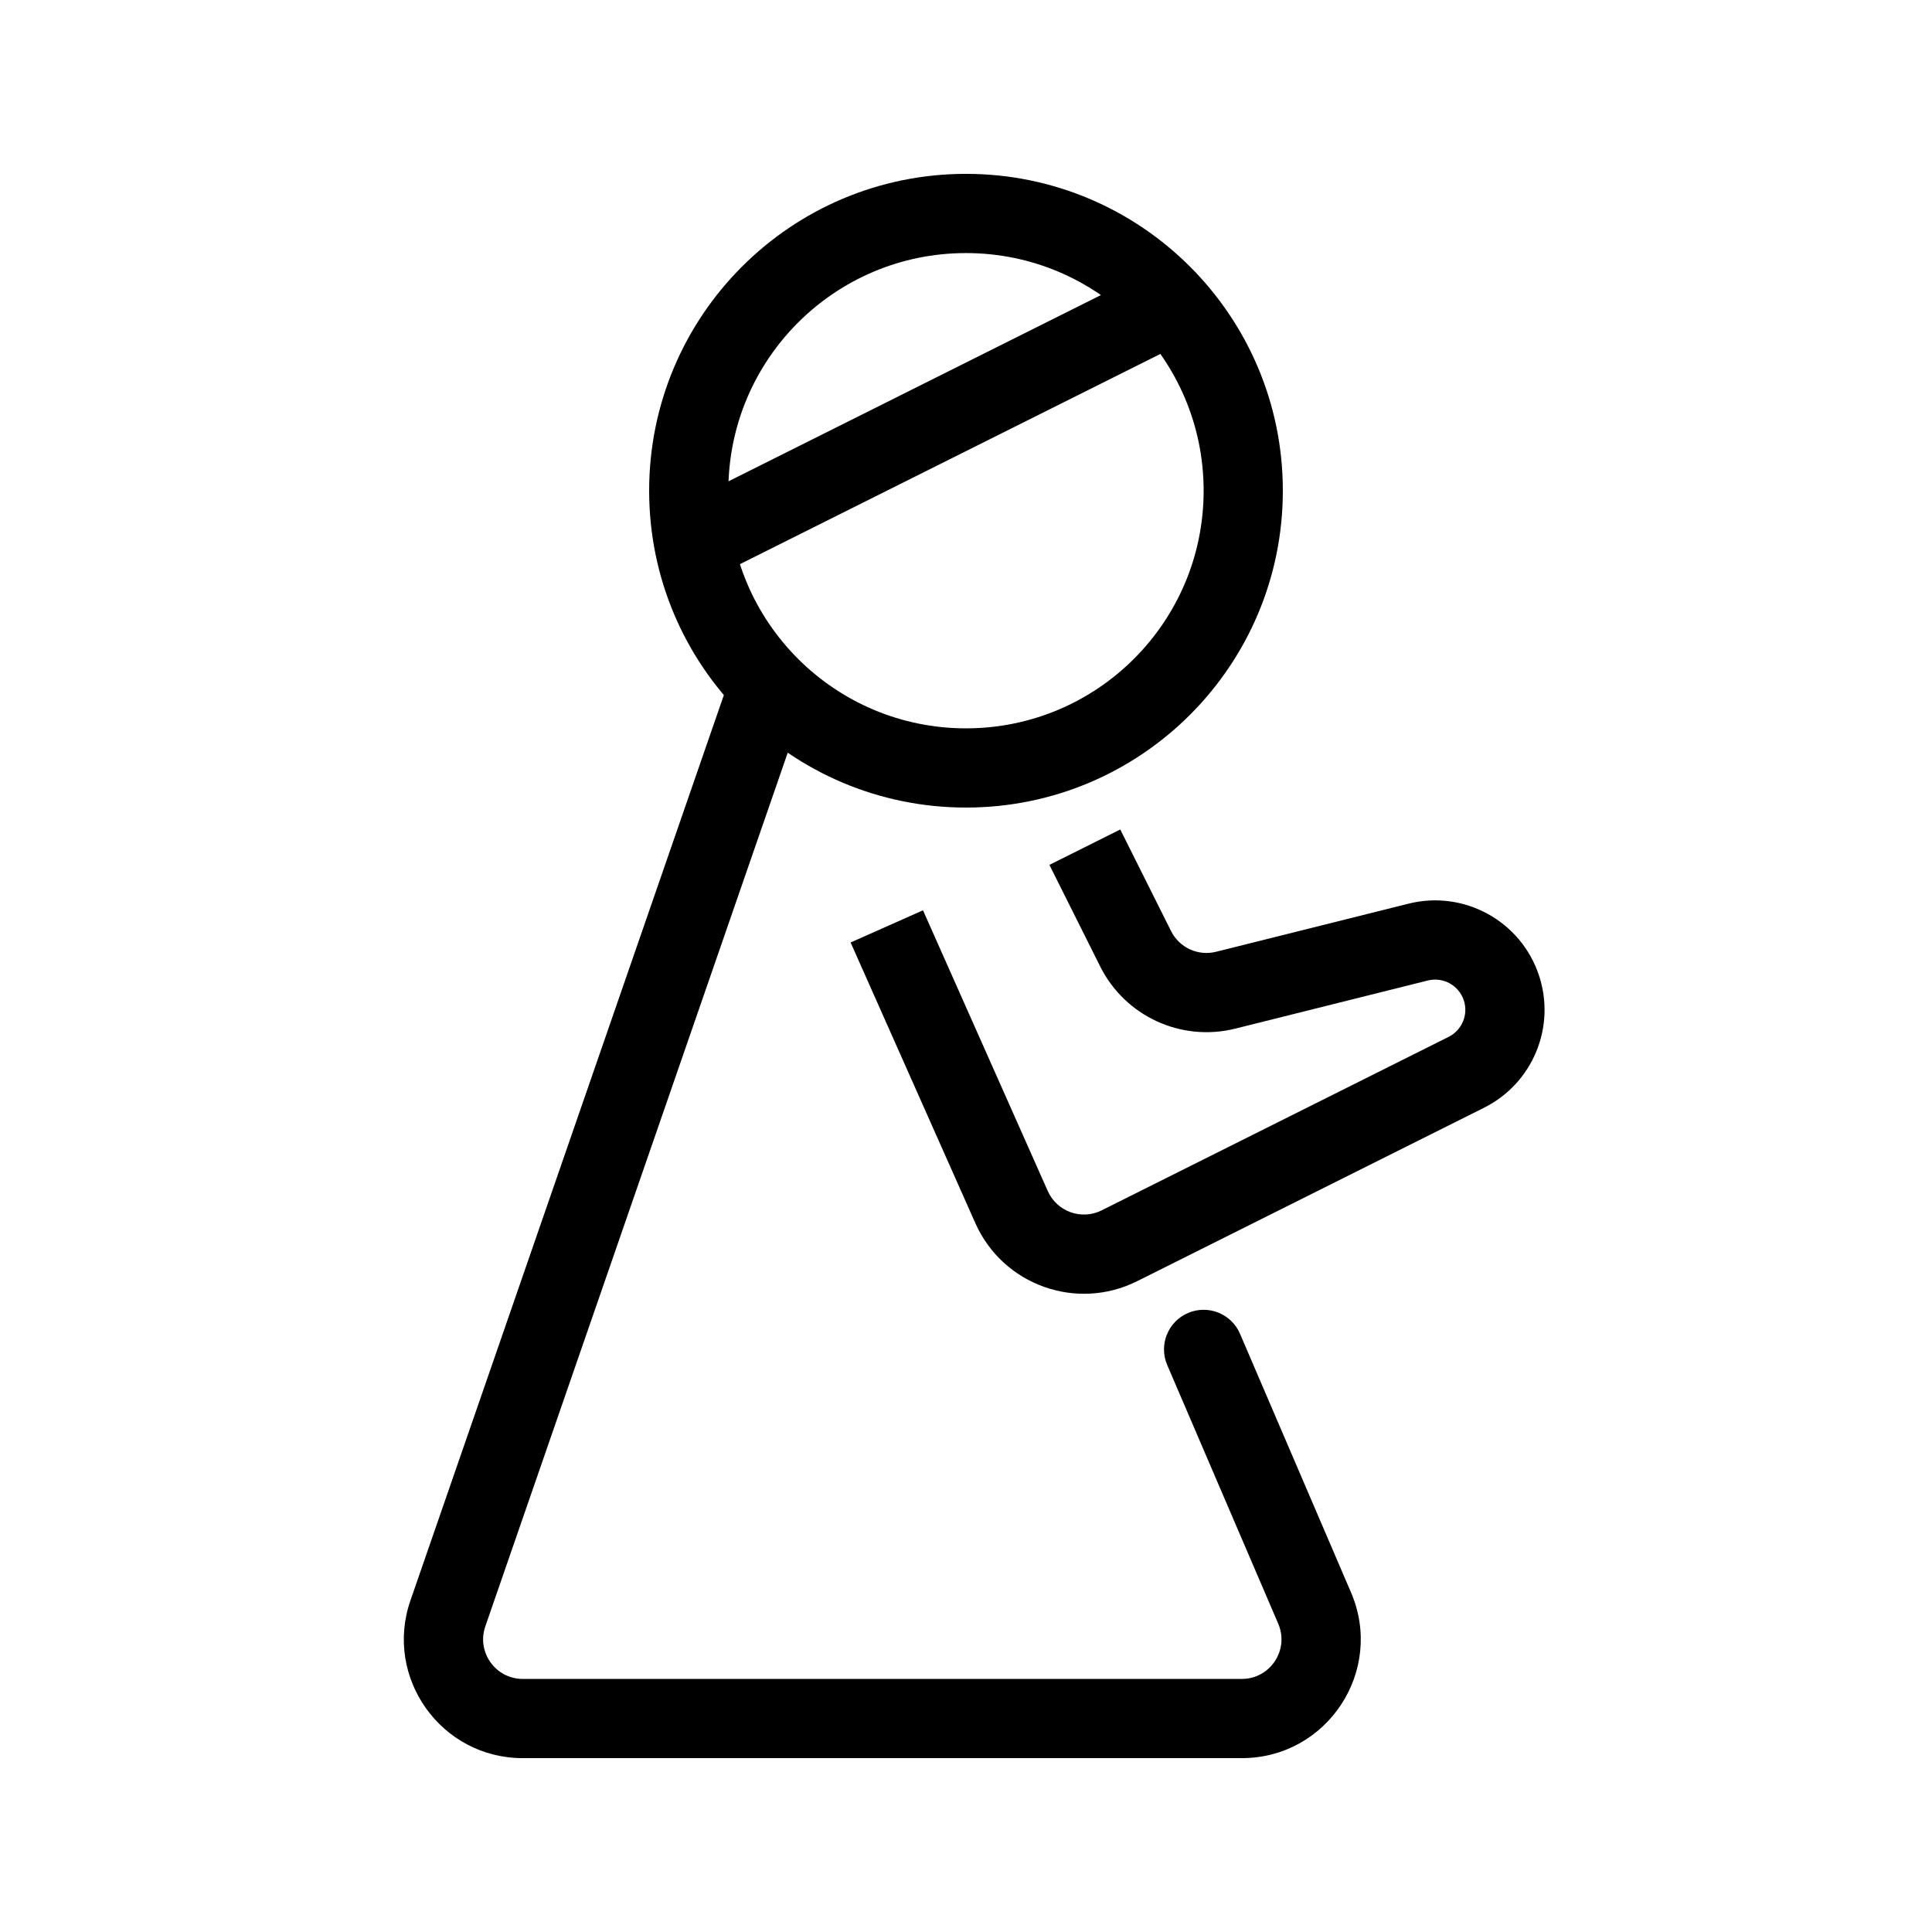
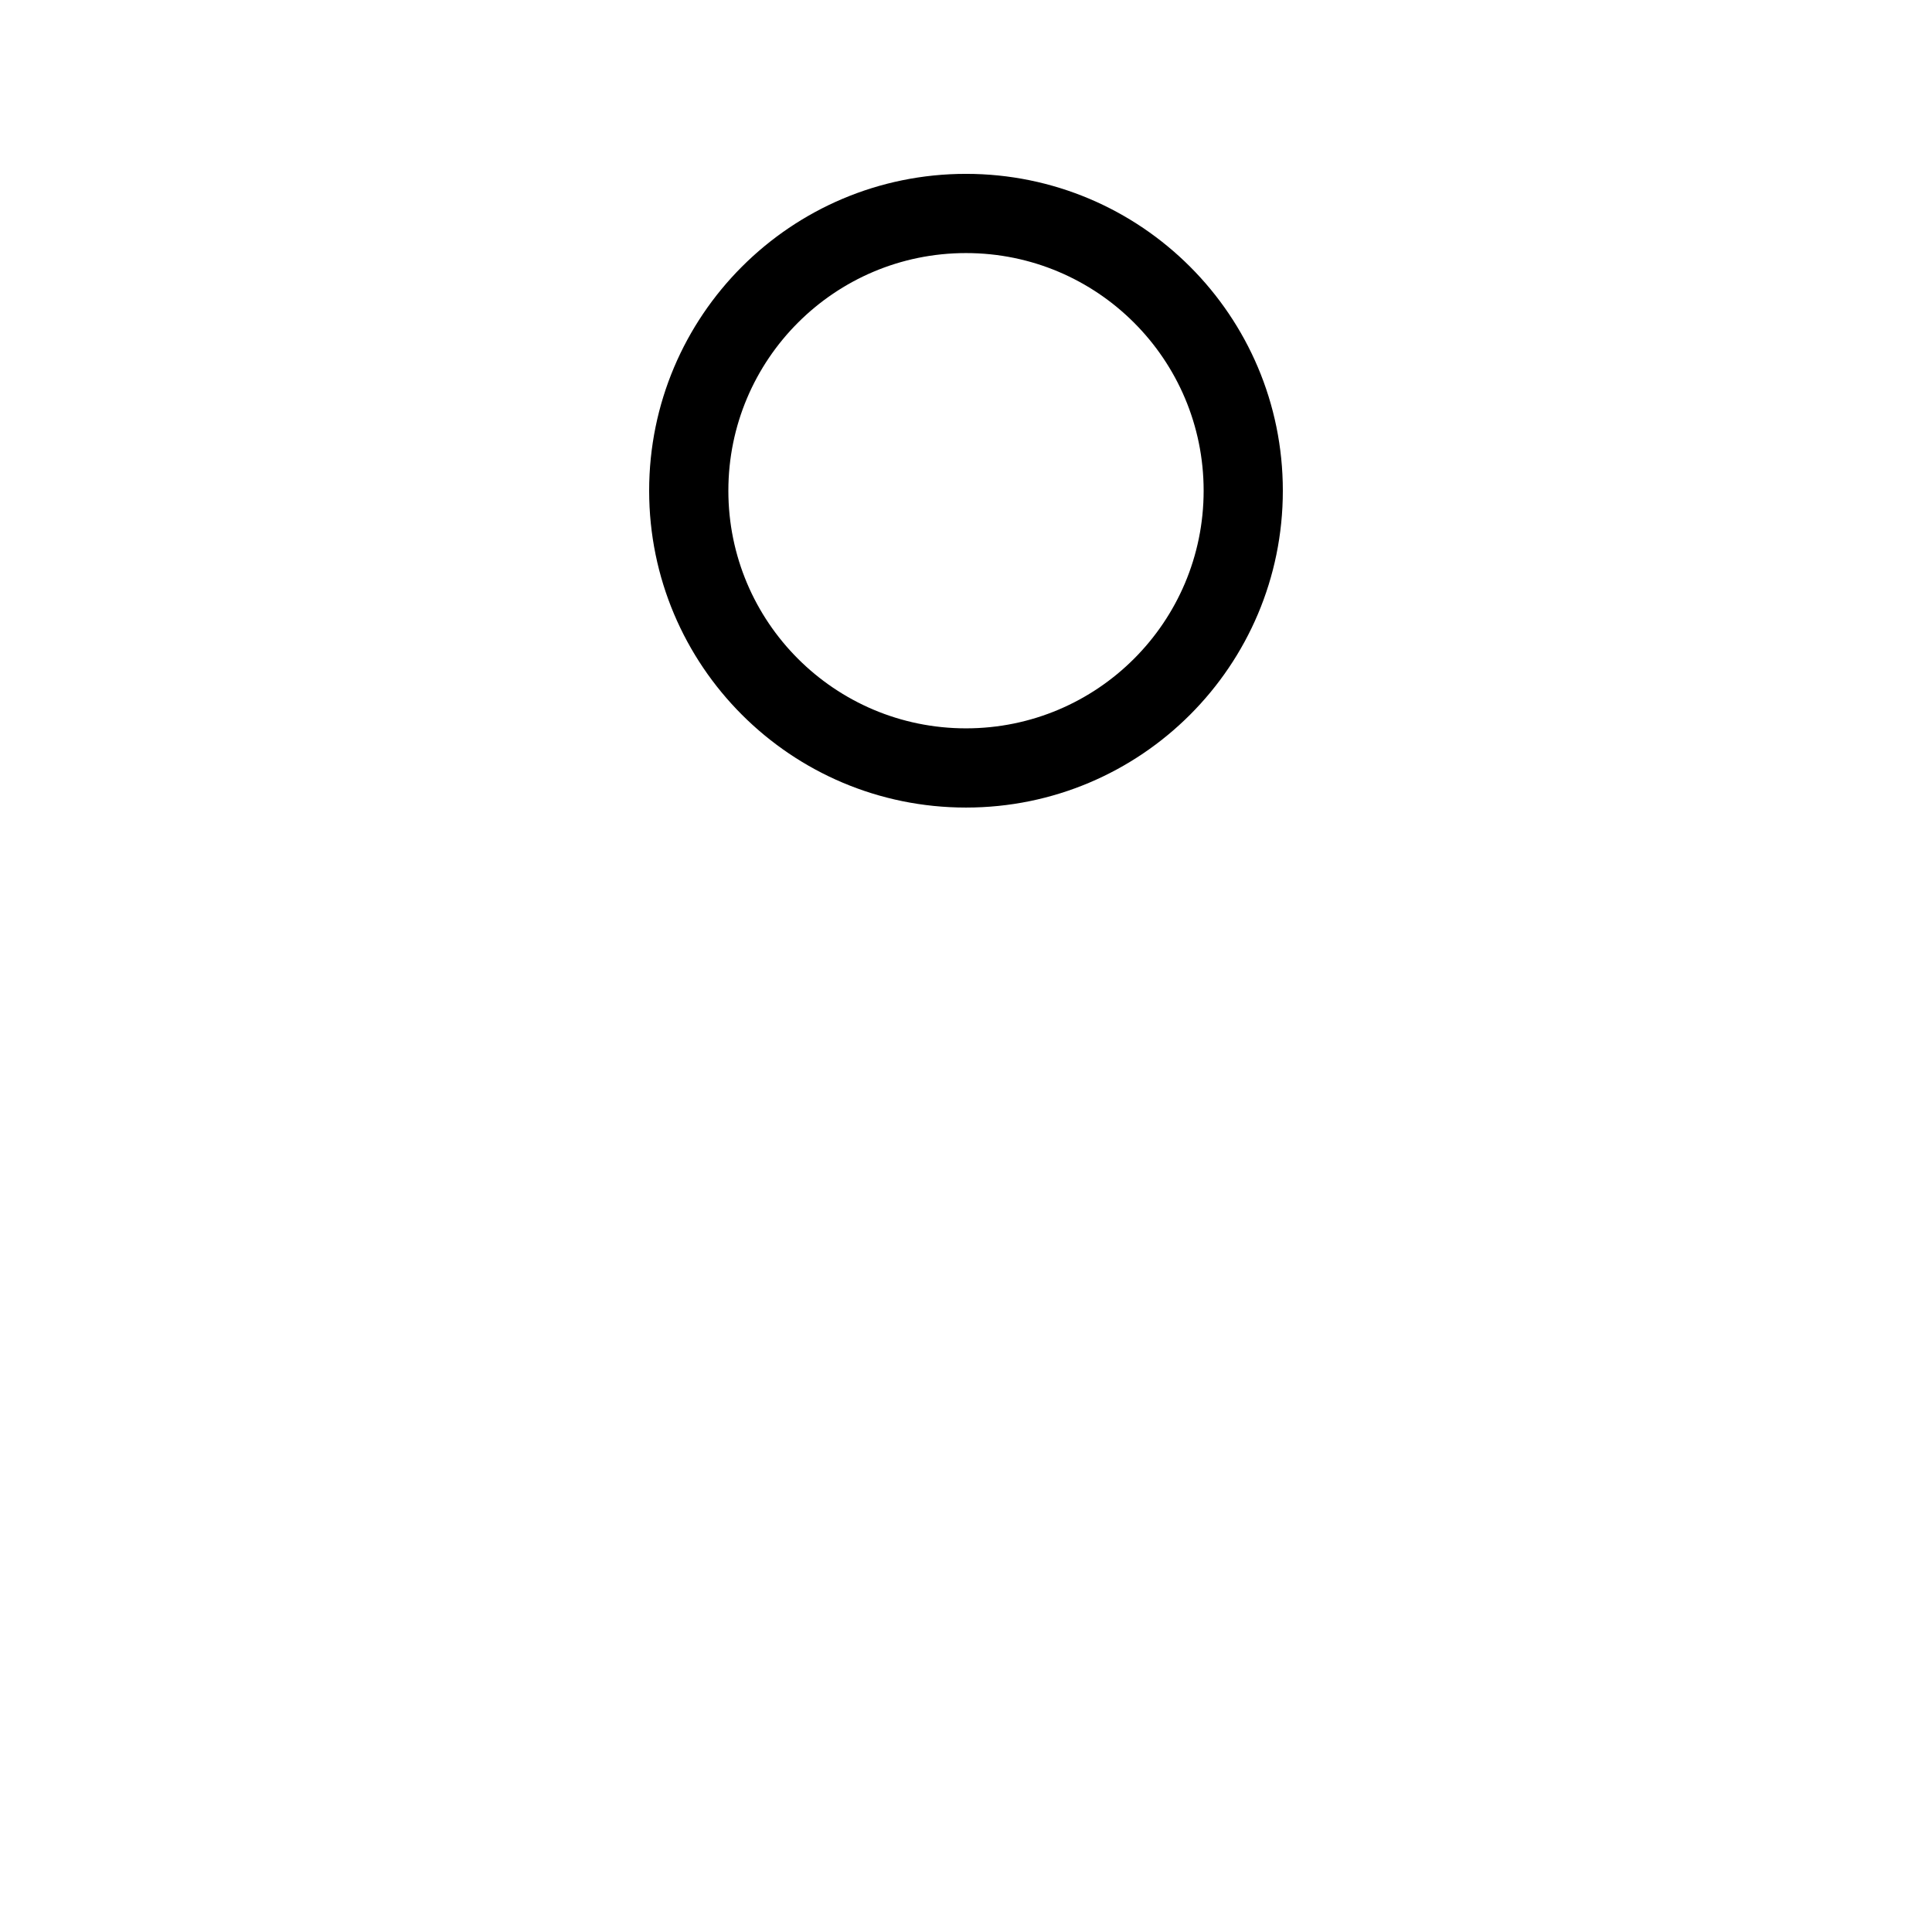
<svg xmlns="http://www.w3.org/2000/svg" fill="#000000" width="800px" height="800px" version="1.1" viewBox="144 144 512 512">
  <g fill-rule="evenodd">
    <path d="m400 337.02c34.781 0 62.977-28.195 62.977-62.977s-28.195-62.977-62.977-62.977c-34.785 0-62.977 28.195-62.977 62.977s28.191 62.977 62.977 62.977zm0 20.992c46.371 0 83.965-37.594 83.965-83.969s-37.594-83.969-83.965-83.969c-46.375 0-83.969 37.594-83.969 83.969s37.594 83.969 83.969 83.969z" />
-     <path d="m350.95 316.61c5.477 1.895 8.379 7.871 6.484 13.352l-84.82 245.04c-2.359 6.82 2.703 13.93 9.918 13.93h190.57c7.539 0 12.617-7.707 9.645-14.633l-29.422-68.555c-2.285-5.328 0.18-11.496 5.508-13.785 5.328-2.285 11.5 0.18 13.785 5.508l29.418 68.551c8.922 20.781-6.32 43.906-28.934 43.906h-190.57c-21.645 0-36.836-21.332-29.758-41.789l84.824-245.04c1.895-5.481 7.871-8.383 13.352-6.484z" />
-     <path d="m440.88 363.82 13.461 26.922c2.199 4.402 7.16 6.684 11.934 5.488l51.004-12.75c14.703-3.676 29.758 4.59 34.551 18.969 4.566 13.691-1.633 28.656-14.543 35.113l-91.949 45.973c-16.055 8.027-35.562 1.027-42.855-15.375l-33.062-74.391 19.184-8.527 33.062 74.391c2.43 5.469 8.934 7.801 14.285 5.125l91.945-45.973c3.566-1.785 5.281-5.918 4.019-9.699-1.324-3.973-5.484-6.258-9.543-5.238l-51.008 12.75c-14.316 3.578-29.199-3.266-35.801-16.469l-13.461-26.922z" />
-     <path d="m462.98 232.06-125.95 62.977-9.391-18.777 125.95-62.977z" />
  </g>
</svg>